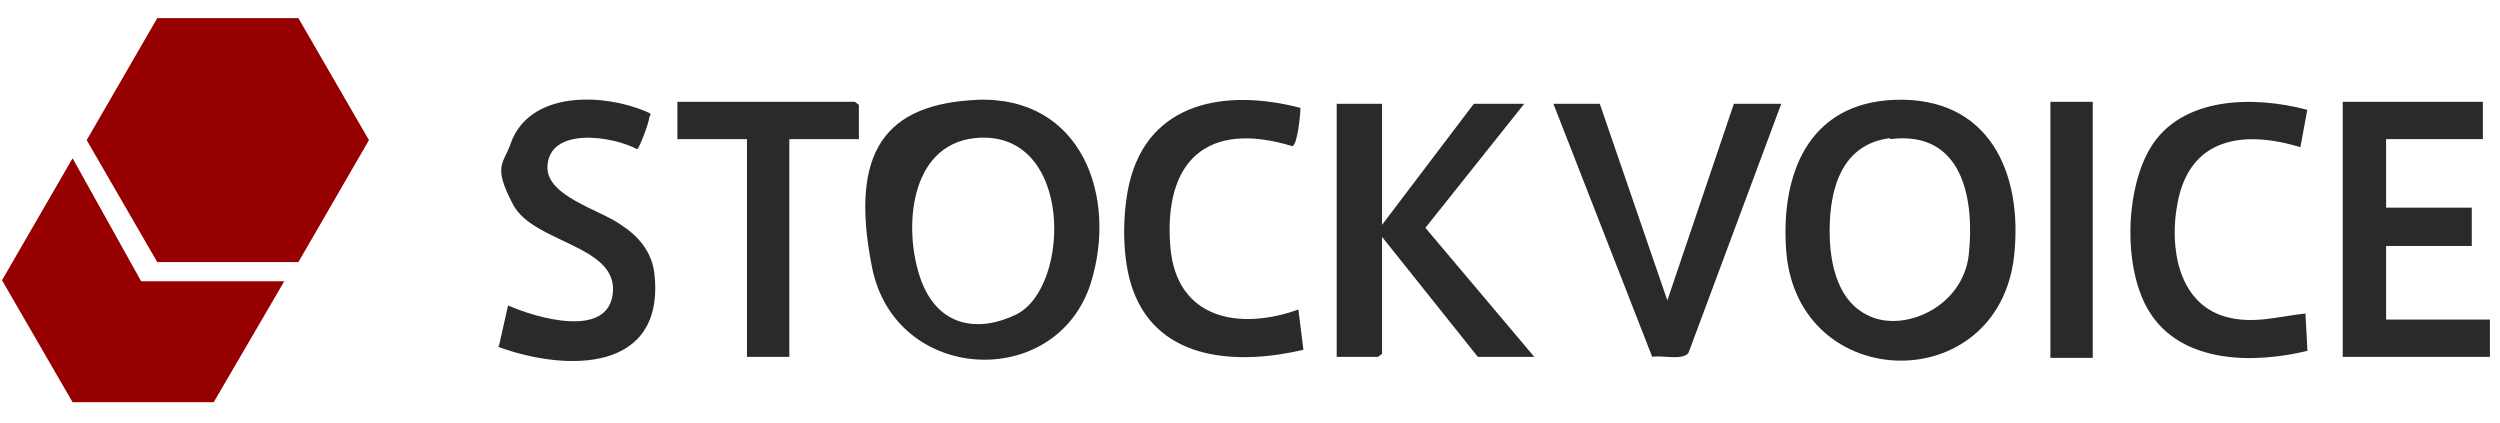
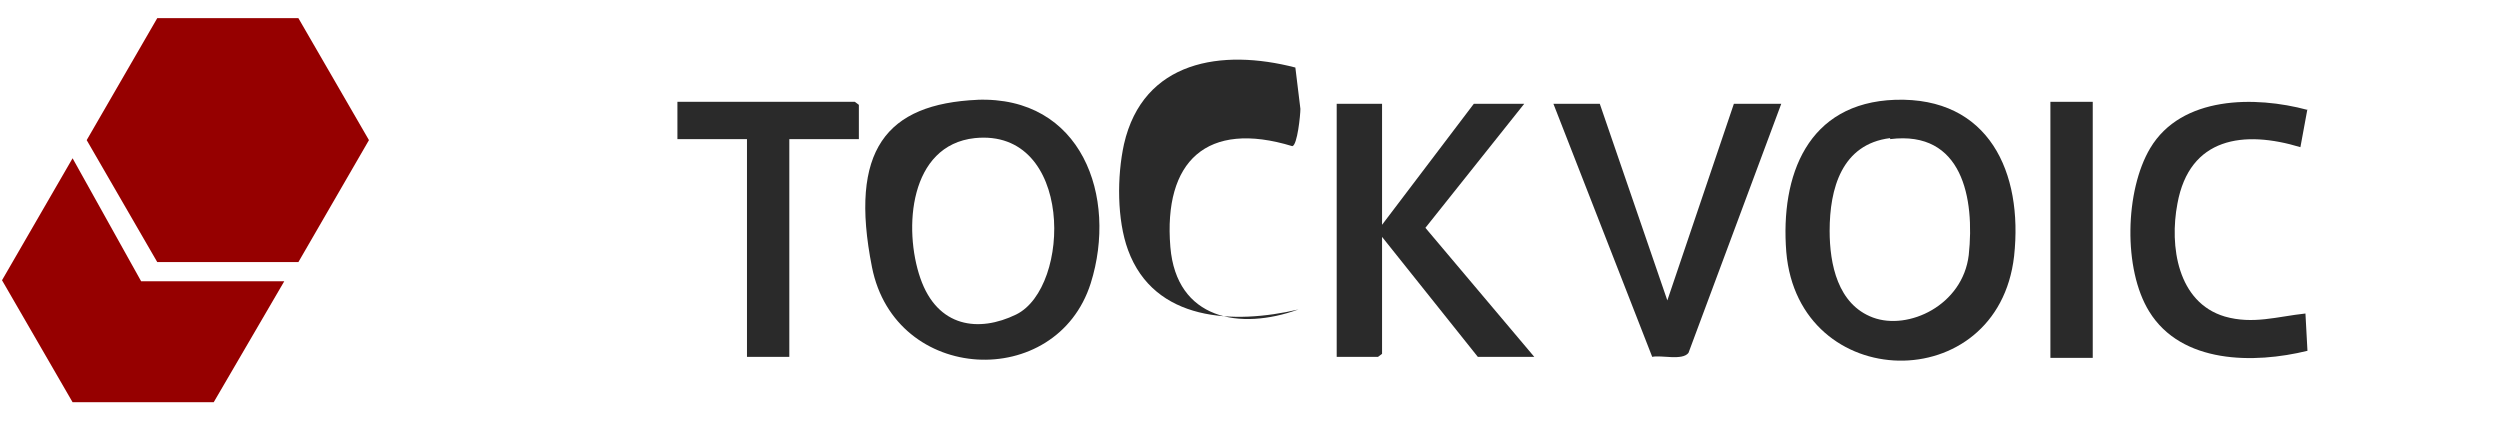
<svg xmlns="http://www.w3.org/2000/svg" version="1.1" viewBox="0 0 248 42">
  <defs>
    <style>
      .st0 {
        fill: #2a2a2a;
      }

      .st1 {
        fill: #960000;
      }
    </style>
  </defs>
  <g id="_レイヤー_3" data-name="レイヤー_3">
    <g>
      <path class="st0" d="M96.9,9.9c10.4-.4,14,9.6,11.3,18.2-3.4,10.7-19.4,10-21.7-1.6s1.4-16.2,10.5-16.6ZM96.7,13.7c-6.5.7-7.1,9-5.4,13.9s5.8,5.4,9.5,3.6c5.5-2.7,5.7-18.5-4.1-17.5Z" />
      <path class="st0" d="M188,9.9c9.3-.3,12.7,7.2,11.8,15.5-1.6,14.1-21.4,13.7-22.6-.4-.6-7.6,2.1-14.8,10.8-15.1ZM187.5,13.7c-4.8.6-6,5-6,9.2,0,3.3.8,7.3,4.3,8.6s8.9-1.2,9.5-6.2c.6-5.6-.6-12.4-7.8-11.5Z" />
      <polygon class="st0" points="137.1 10.3 137.1 22.3 146.2 10.3 151.2 10.3 141.4 22.6 152.2 35.4 146.6 35.4 137.1 23.5 137.1 35.1 136.7 35.4 132.6 35.4 132.6 10.3 137.1 10.3" />
-       <polygon class="st0" points="246.3 10.1 246.3 13.8 236.7 13.8 236.7 20.6 245.2 20.6 245.2 24.4 236.7 24.4 236.7 31.7 247 31.7 247 35.4 232.4 35.4 232.4 10.1 246.3 10.1" />
      <path class="st0" d="M158.7,10.3l6.7,19.5,6.6-19.5h4.7l-9.2,24.7c-.6.8-2.7.2-3.6.4l-9.8-25.1h4.6Z" />
-       <path class="st0" d="M49.5,34.3l.9-4c2.7,1.2,10,3.4,10.4-1.3s-7.9-4.9-9.9-8.7-1-4-.3-5.9c1.8-5.5,9.4-5.2,13.8-3.2.3.2,0,.3,0,.5,0,.4-1,3.1-1.2,3.1-2.4-1.3-8.8-2.3-8.9,1.8,0,2.9,5.2,4.2,7.3,5.7,1.7,1.1,3,2.6,3.3,4.7,1.2,10-8.7,9.9-15.5,7.4Z" />
-       <path class="st0" d="M129,10.8c0,.6-.3,3.6-.8,3.7-8.5-2.6-12.8,1.5-12.1,10,.6,7.2,6.9,8.3,12.7,6.2l.5,4c-6.4,1.5-14.3,1.2-16.9-5.9-1.1-3-1.1-7.3-.4-10.5,1.9-8.3,9.7-9.5,17-7.6Z" />
+       <path class="st0" d="M129,10.8c0,.6-.3,3.6-.8,3.7-8.5-2.6-12.8,1.5-12.1,10,.6,7.2,6.9,8.3,12.7,6.2c-6.4,1.5-14.3,1.2-16.9-5.9-1.1-3-1.1-7.3-.4-10.5,1.9-8.3,9.7-9.5,17-7.6Z" />
      <path class="st0" d="M228.9,10.8l-.7,3.8c-5.6-1.7-11-1-12.2,5.6-.8,4.2,0,9.8,4.7,11.2,2.8.8,5.2,0,8-.3l.2,3.7c-5.3,1.3-12.5,1.3-15.7-3.9-2.6-4.2-2.4-12,.1-16.2,3.1-5.2,10.4-5.2,15.6-3.8Z" />
      <polygon class="st0" points="85.2 13.8 78.3 13.8 78.3 35.4 74.1 35.4 74.1 13.8 67.2 13.8 67.2 10.1 84.8 10.1 85.2 10.4 85.2 13.8" />
      <rect class="st0" x="203.4" y="10.1" width="4.2" height="25.4" />
    </g>
  </g>
  <g id="_レイヤー_4" data-name="レイヤー_4">
    <polygon class="st1" points="14 27.9 7.2 15.7 .2 27.8 7.2 39.9 21.2 39.9 28.2 27.9 14 27.9" />
    <polygon class="st1" points="29.6 1.8 15.6 1.8 8.6 13.9 15.6 26 29.6 26 36.6 13.9 29.6 1.8" />
  </g>
</svg>